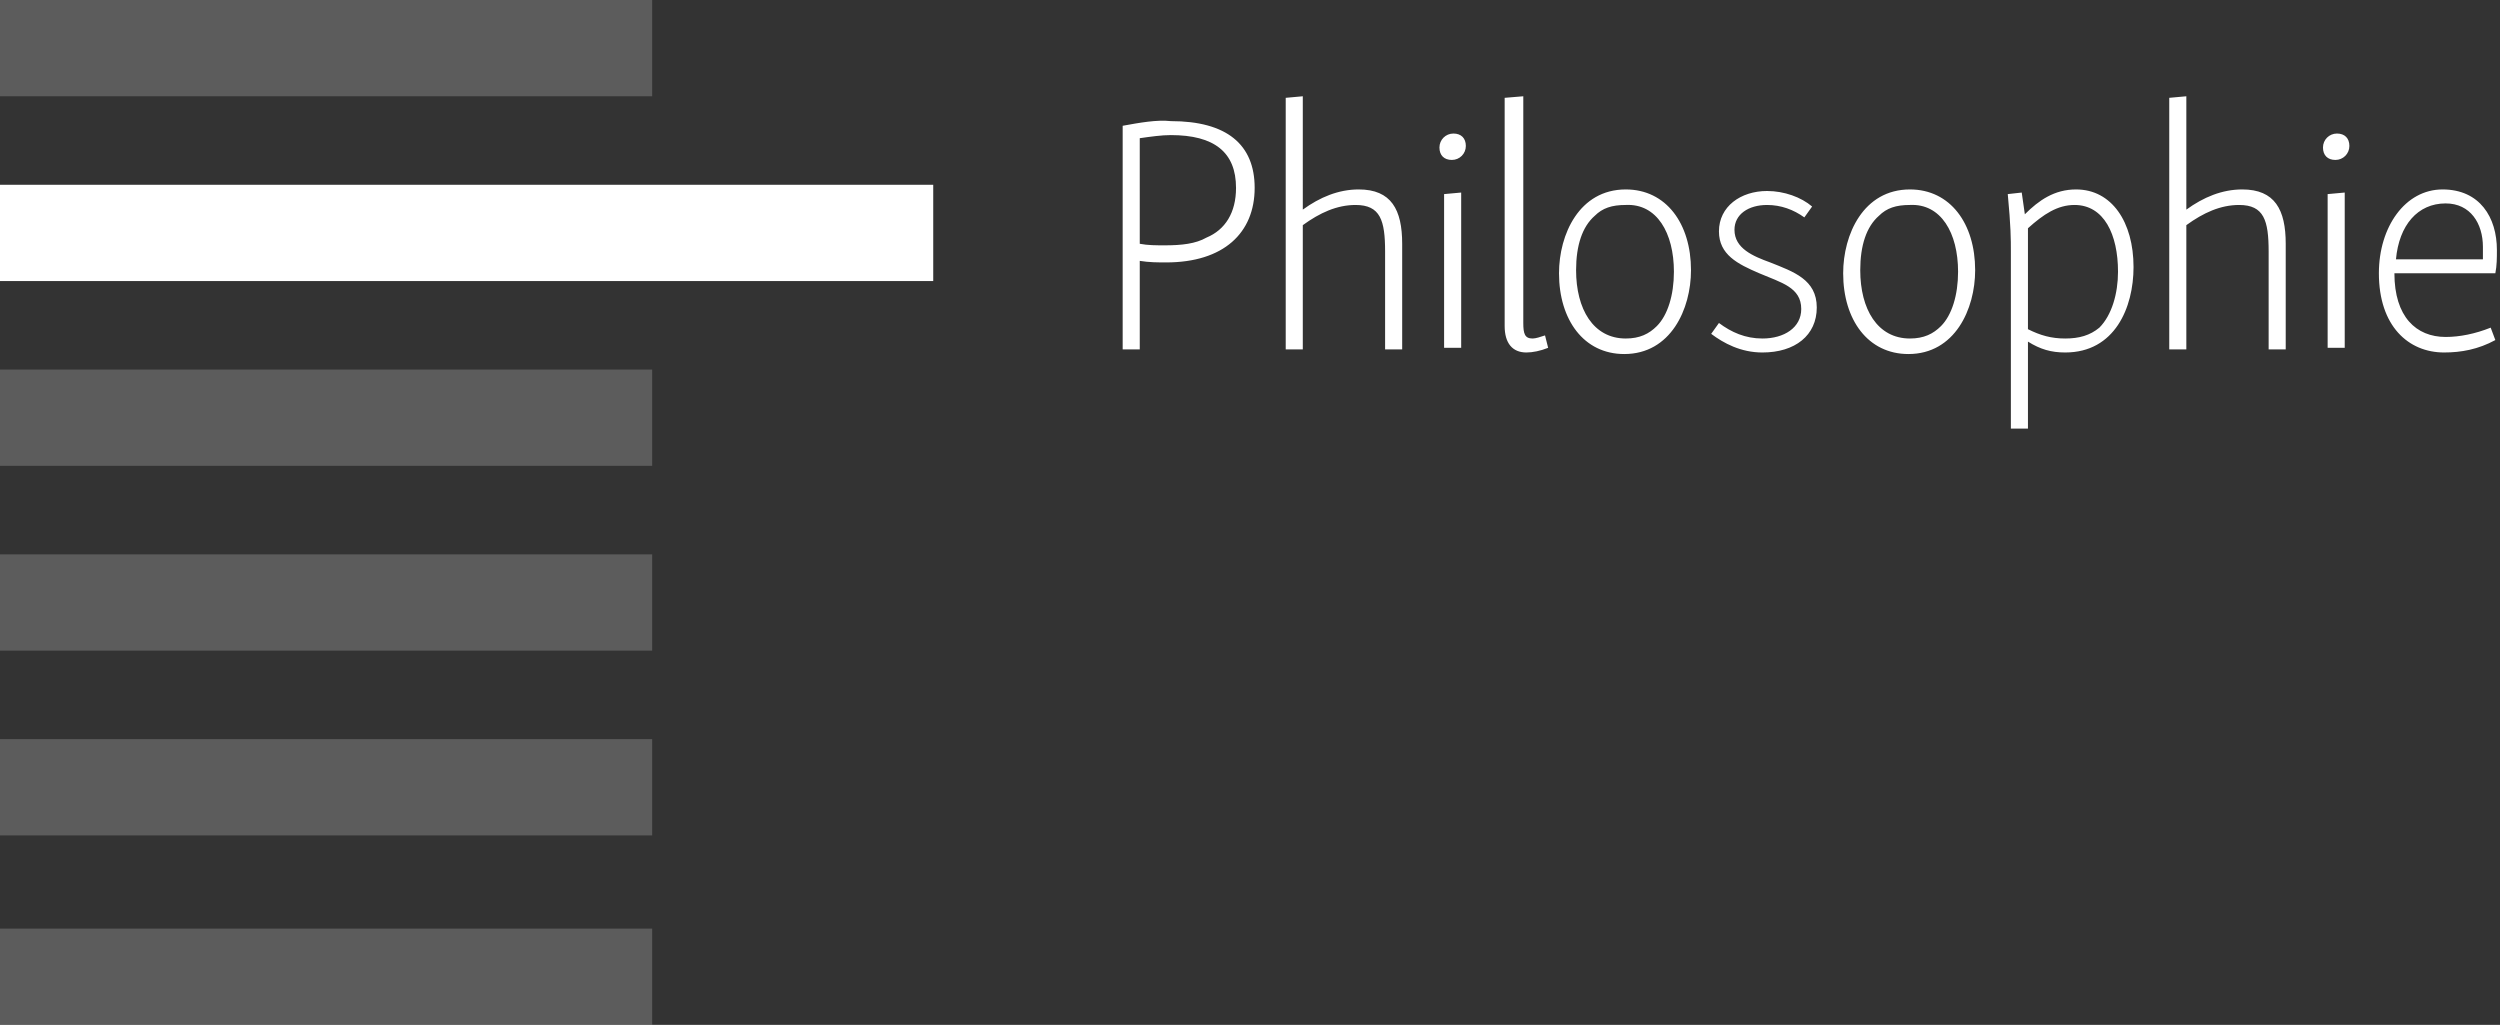
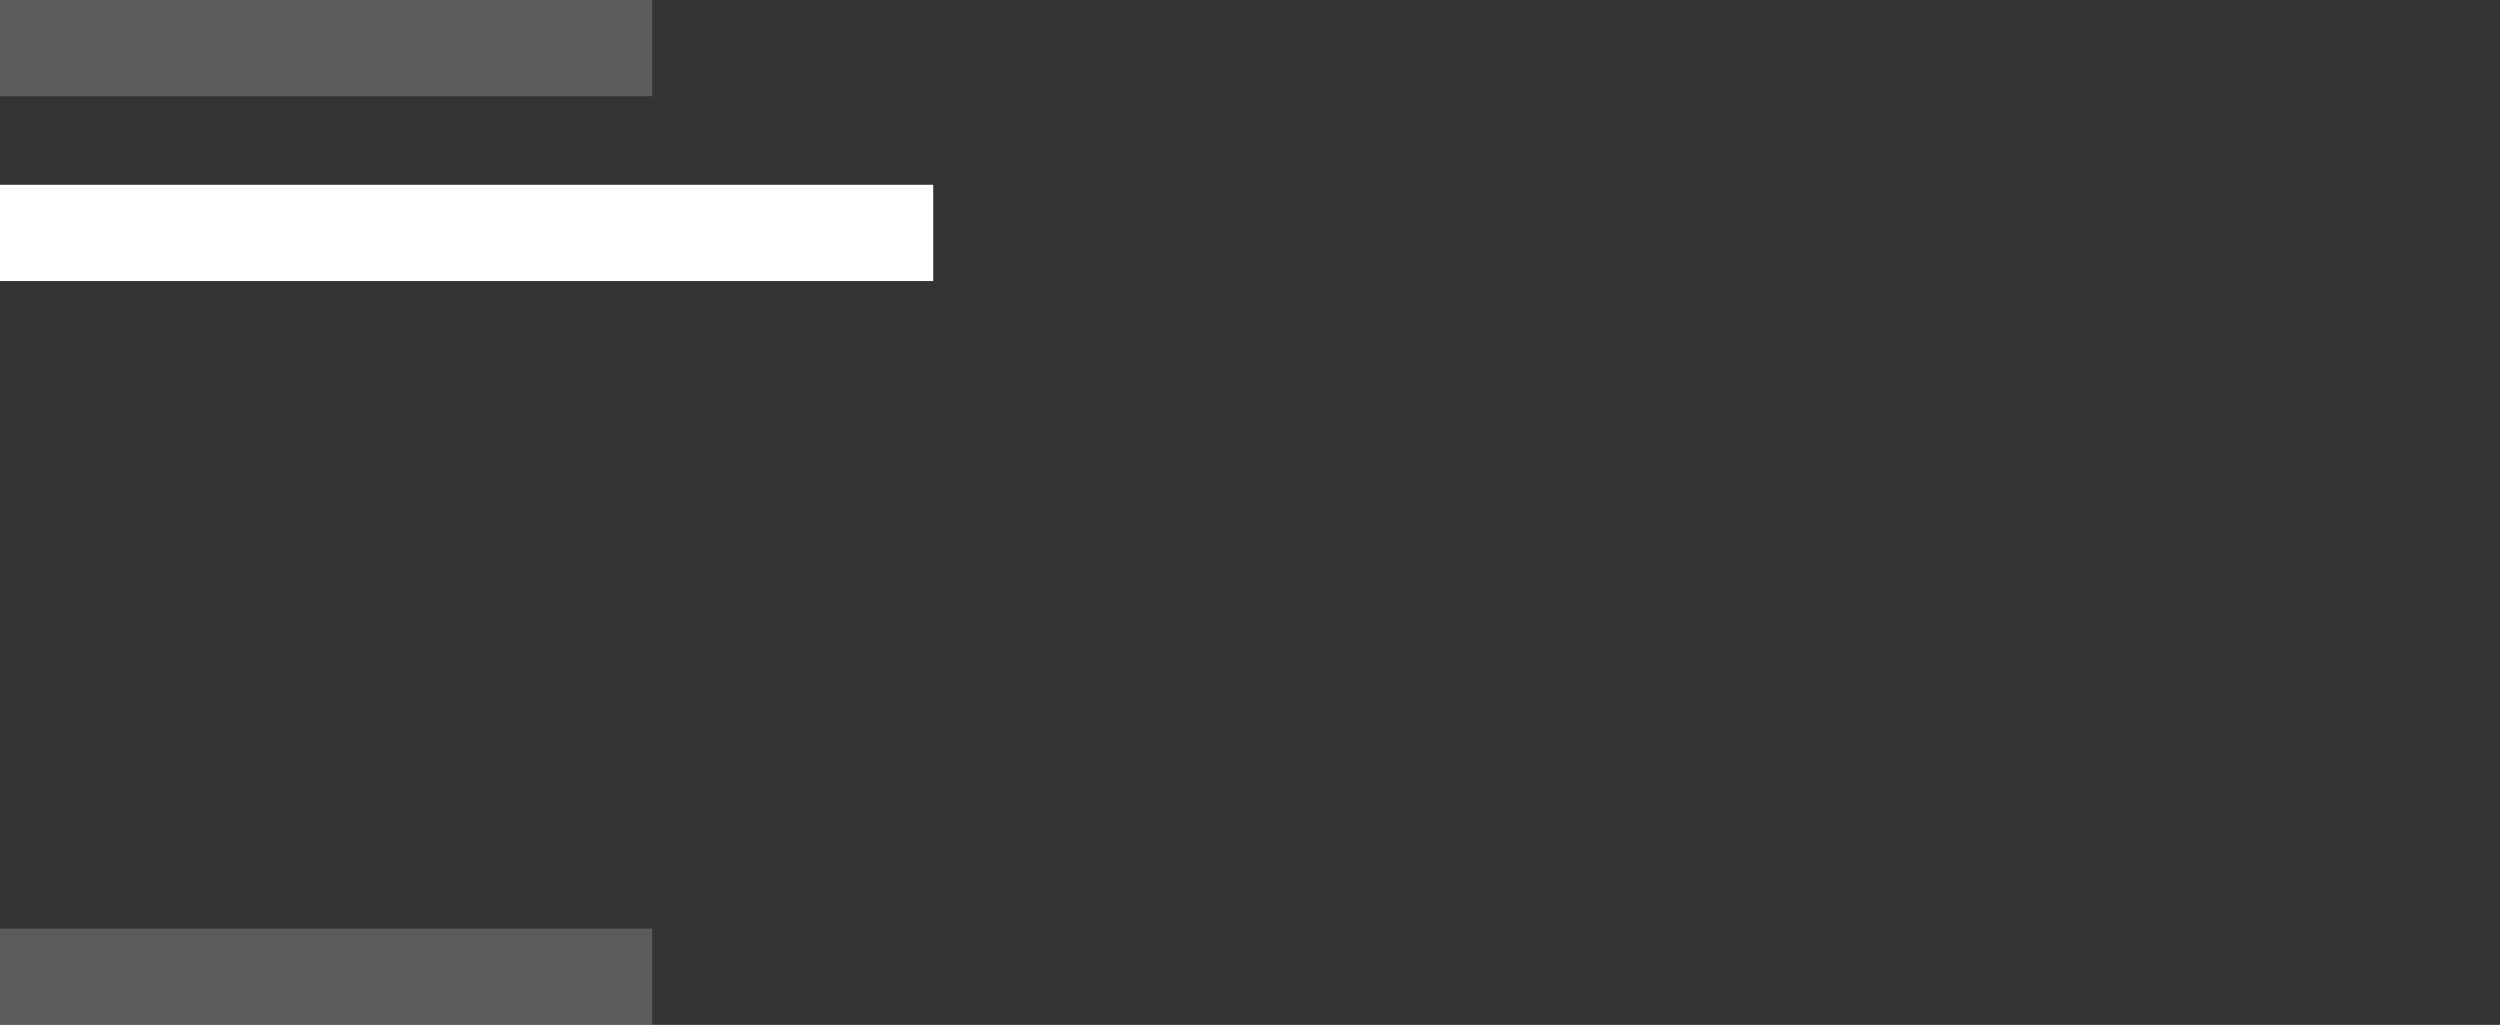
<svg xmlns="http://www.w3.org/2000/svg" version="1.1" id="Ebene_1" x="0px" y="0px" viewBox="0 0 161 66" style="enable-background:new 0 0 161 66;" xml:space="preserve">
  <rect x="0" y="0" width="161" height="66" fill="#333333" stroke="none" />
  <style type="text/css">
	.st0{opacity:0.3;fill:#975B07;}
	.st1{fill:#00792C;}
	.st2{clip-path:url(#SVGID_2_);fill:#975B07;}
	.st3{clip-path:url(#SVGID_2_);}
	.st4{clip-path:url(#SVGID_4_);fill:url(#SVGID_5_);}
	.st5{clip-path:url(#SVGID_7_);fill:#975B07;}
	.st6{clip-path:url(#SVGID_7_);}
	.st7{clip-path:url(#SVGID_9_);fill:url(#SVGID_10_);}
	.st8{fill:none;stroke:#FFFFFF;stroke-width:0.75;stroke-linecap:round;}
	.st9{fill:#FFFFFF;}
	.st10{clip-path:url(#SVGID_12_);fill:#707173;}
	.st11{clip-path:url(#SVGID_14_);fill:#9C9E9F;}
	.st12{clip-path:url(#SVGID_14_);fill:#00792C;}
	.st13{clip-path:url(#SVGID_16_);fill:#00792C;}
	.st14{clip-path:url(#SVGID_18_);fill:#FFFFFF;}
	.st15{fill:none;stroke:#00792C;stroke-width:13;}
	.st16{fill:none;stroke:#D9DADB;stroke-width:13;}
	.st17{fill:none;stroke:#707173;stroke-width:13;}
	.st18{fill:#707173;}
	.st19{fill:#D9DADB;}
	.st20{clip-path:url(#SVGID_20_);fill:#D9DADB;}
	.st21{clip-path:url(#SVGID_20_);fill:#00792C;}
	.st22{clip-path:url(#SVGID_20_);fill:none;stroke:#FFFFFF;stroke-width:7.839;}
	.st23{fill:#975B07;}
	.st24{fill:#707072;}
	.st25{opacity:0.2;fill:#FFFFFF;}
	.st26{fill:#EEEEEE;}
	.st27{opacity:0.4;fill:#FFFFFF;}
	.st28{opacity:0.2;}
</style>
  <g>
    <g>
      <rect y="11.9" class="st9" width="60.1" height="6.2" />
      <g>
        <g class="st28">
          <g>
            <rect y="0" class="st9" width="42" height="6.2" />
          </g>
        </g>
        <g class="st28">
          <g>
-             <rect y="23.8" class="st9" width="42" height="6.2" />
-           </g>
+             </g>
        </g>
        <g class="st28">
          <g>
-             <rect y="35.7" class="st9" width="42" height="6.2" />
-           </g>
+             </g>
        </g>
        <g class="st28">
          <g>
-             <rect y="47.6" class="st9" width="42" height="6.2" />
-           </g>
+             </g>
        </g>
        <g class="st28">
          <g>
            <rect y="59.8" class="st9" width="42" height="6.2" />
          </g>
        </g>
-         <path class="st9" d="M157.5,13.1c1.6,0,2.4,1.3,2.4,2.8c0,0.3,0,0.6,0,0.8h-5.6C154.5,14.5,155.7,13.1,157.5,13.1 M153.2,17.6     c0,3.4,1.9,5.1,4.2,5.1c1.1,0,2.2-0.2,3.3-0.8l-0.3-0.8c-1,0.4-2,0.6-2.9,0.6c-1.9,0-3.3-1.3-3.3-4.1h6.5c0.1-0.5,0.1-1,0.1-1.5     c0-2.1-1.1-3.9-3.5-3.9C154.9,12.2,153.2,14.6,153.2,17.6 M149.6,9.5c0,0.5,0.3,0.8,0.8,0.8c0.5,0,0.9-0.4,0.9-0.9     c0-0.5-0.3-0.8-0.8-0.8C150,8.6,149.6,9,149.6,9.5 M149.9,12.5v9.9h1.1v-10L149.9,12.5z M139.7,6.3v16.2h1.1v-8     c1.1-0.8,2.2-1.3,3.4-1.3c1.6,0,1.9,1,1.9,3v6.3h1.1v-6.8c0-2.2-0.7-3.5-2.8-3.5c-1.3,0-2.5,0.5-3.6,1.3V6.2L139.7,6.3z      M129.3,12.5c0.2,2.1,0.2,2.9,0.2,3.7v11.4h1.1V22c0.8,0.5,1.5,0.7,2.4,0.7c3.2,0,4.4-2.9,4.4-5.5c0-2.9-1.4-5-3.7-5     c-1.4,0-2.4,0.7-3.3,1.6l-0.2-1.4L129.3,12.5z M133,21.8c-0.9,0-1.6-0.2-2.4-0.6v-6.5c1-0.9,1.9-1.5,3-1.5c1.9,0,2.8,1.9,2.8,4.3     c0,1.4-0.4,2.8-1.2,3.6C134.6,21.6,133.9,21.8,133,21.8 M126.1,17.5c0,1.5-0.4,2.8-1.1,3.5c-0.5,0.5-1.1,0.8-2,0.8     c-2.1,0-3.2-1.9-3.2-4.4c0-1.6,0.4-2.8,1.2-3.5c0.5-0.5,1.1-0.7,2-0.7C125,13.1,126.1,15,126.1,17.5 M118.7,17.6     c0,3,1.6,5.2,4.2,5.2c3,0,4.3-2.9,4.3-5.4c0-3-1.6-5.2-4.2-5.2C120,12.2,118.7,15.1,118.7,17.6 M110.7,14.9     c0,1.5,1.2,2.1,2.6,2.7c1.4,0.6,2.7,0.9,2.7,2.3c0,1.2-1.1,1.9-2.5,1.9c-1.1,0-2-0.4-2.8-1l-0.5,0.7c0.8,0.6,1.9,1.2,3.3,1.2     c2.1,0,3.5-1.1,3.5-2.9c0-1.8-1.5-2.3-3-2.9c-1.1-0.4-2.3-0.9-2.3-2.1c0-1,0.9-1.6,2.1-1.6c0.9,0,1.7,0.3,2.4,0.8l0.5-0.7     c-0.7-0.6-1.8-1-2.9-1C112.1,12.3,110.7,13.3,110.7,14.9 M107.8,17.5c0,1.5-0.4,2.8-1.1,3.5c-0.5,0.5-1.1,0.8-2,0.8     c-2.1,0-3.2-1.9-3.2-4.4c0-1.6,0.4-2.8,1.2-3.5c0.5-0.5,1.1-0.7,2-0.7C106.7,13.1,107.8,15,107.8,17.5 M100.4,17.6     c0,3,1.6,5.2,4.2,5.2c3,0,4.3-2.9,4.3-5.4c0-3-1.6-5.2-4.2-5.2C101.7,12.2,100.4,15.1,100.4,17.6 M96.9,6.3V21     c0,1.1,0.5,1.7,1.4,1.7c0.4,0,0.9-0.1,1.4-0.3l-0.2-0.8c-0.3,0.1-0.6,0.2-0.8,0.2c-0.5,0-0.6-0.3-0.6-1V6.2L96.9,6.3z M92.7,9.5     c0,0.5,0.3,0.8,0.8,0.8c0.5,0,0.9-0.4,0.9-0.9c0-0.5-0.3-0.8-0.8-0.8C93.1,8.6,92.7,9,92.7,9.5 M93,12.5v9.9h1.1v-10L93,12.5z      M82.8,6.3v16.2h1.1v-8c1.1-0.8,2.2-1.3,3.4-1.3c1.6,0,1.9,1,1.9,3v6.3h1.1v-6.8c0-2.2-0.7-3.5-2.8-3.5c-1.3,0-2.5,0.5-3.6,1.3     V6.2L82.8,6.3z M72.3,8.1v14.4h1.1v-5.7c0.6,0.1,1.2,0.1,1.7,0.1c3.7,0,5.7-1.9,5.7-4.8c0-2.8-1.8-4.3-5.4-4.3     C74.5,7.7,73.4,7.9,72.3,8.1 M75,15.8c-0.5,0-1.1,0-1.6-0.1V8.9c0.7-0.1,1.4-0.2,2-0.2c2.8,0,4.2,1.1,4.2,3.4     c0,1.6-0.7,2.7-1.9,3.2C77,15.7,76.1,15.8,75,15.8" />
      </g>
    </g>
  </g>
</svg>